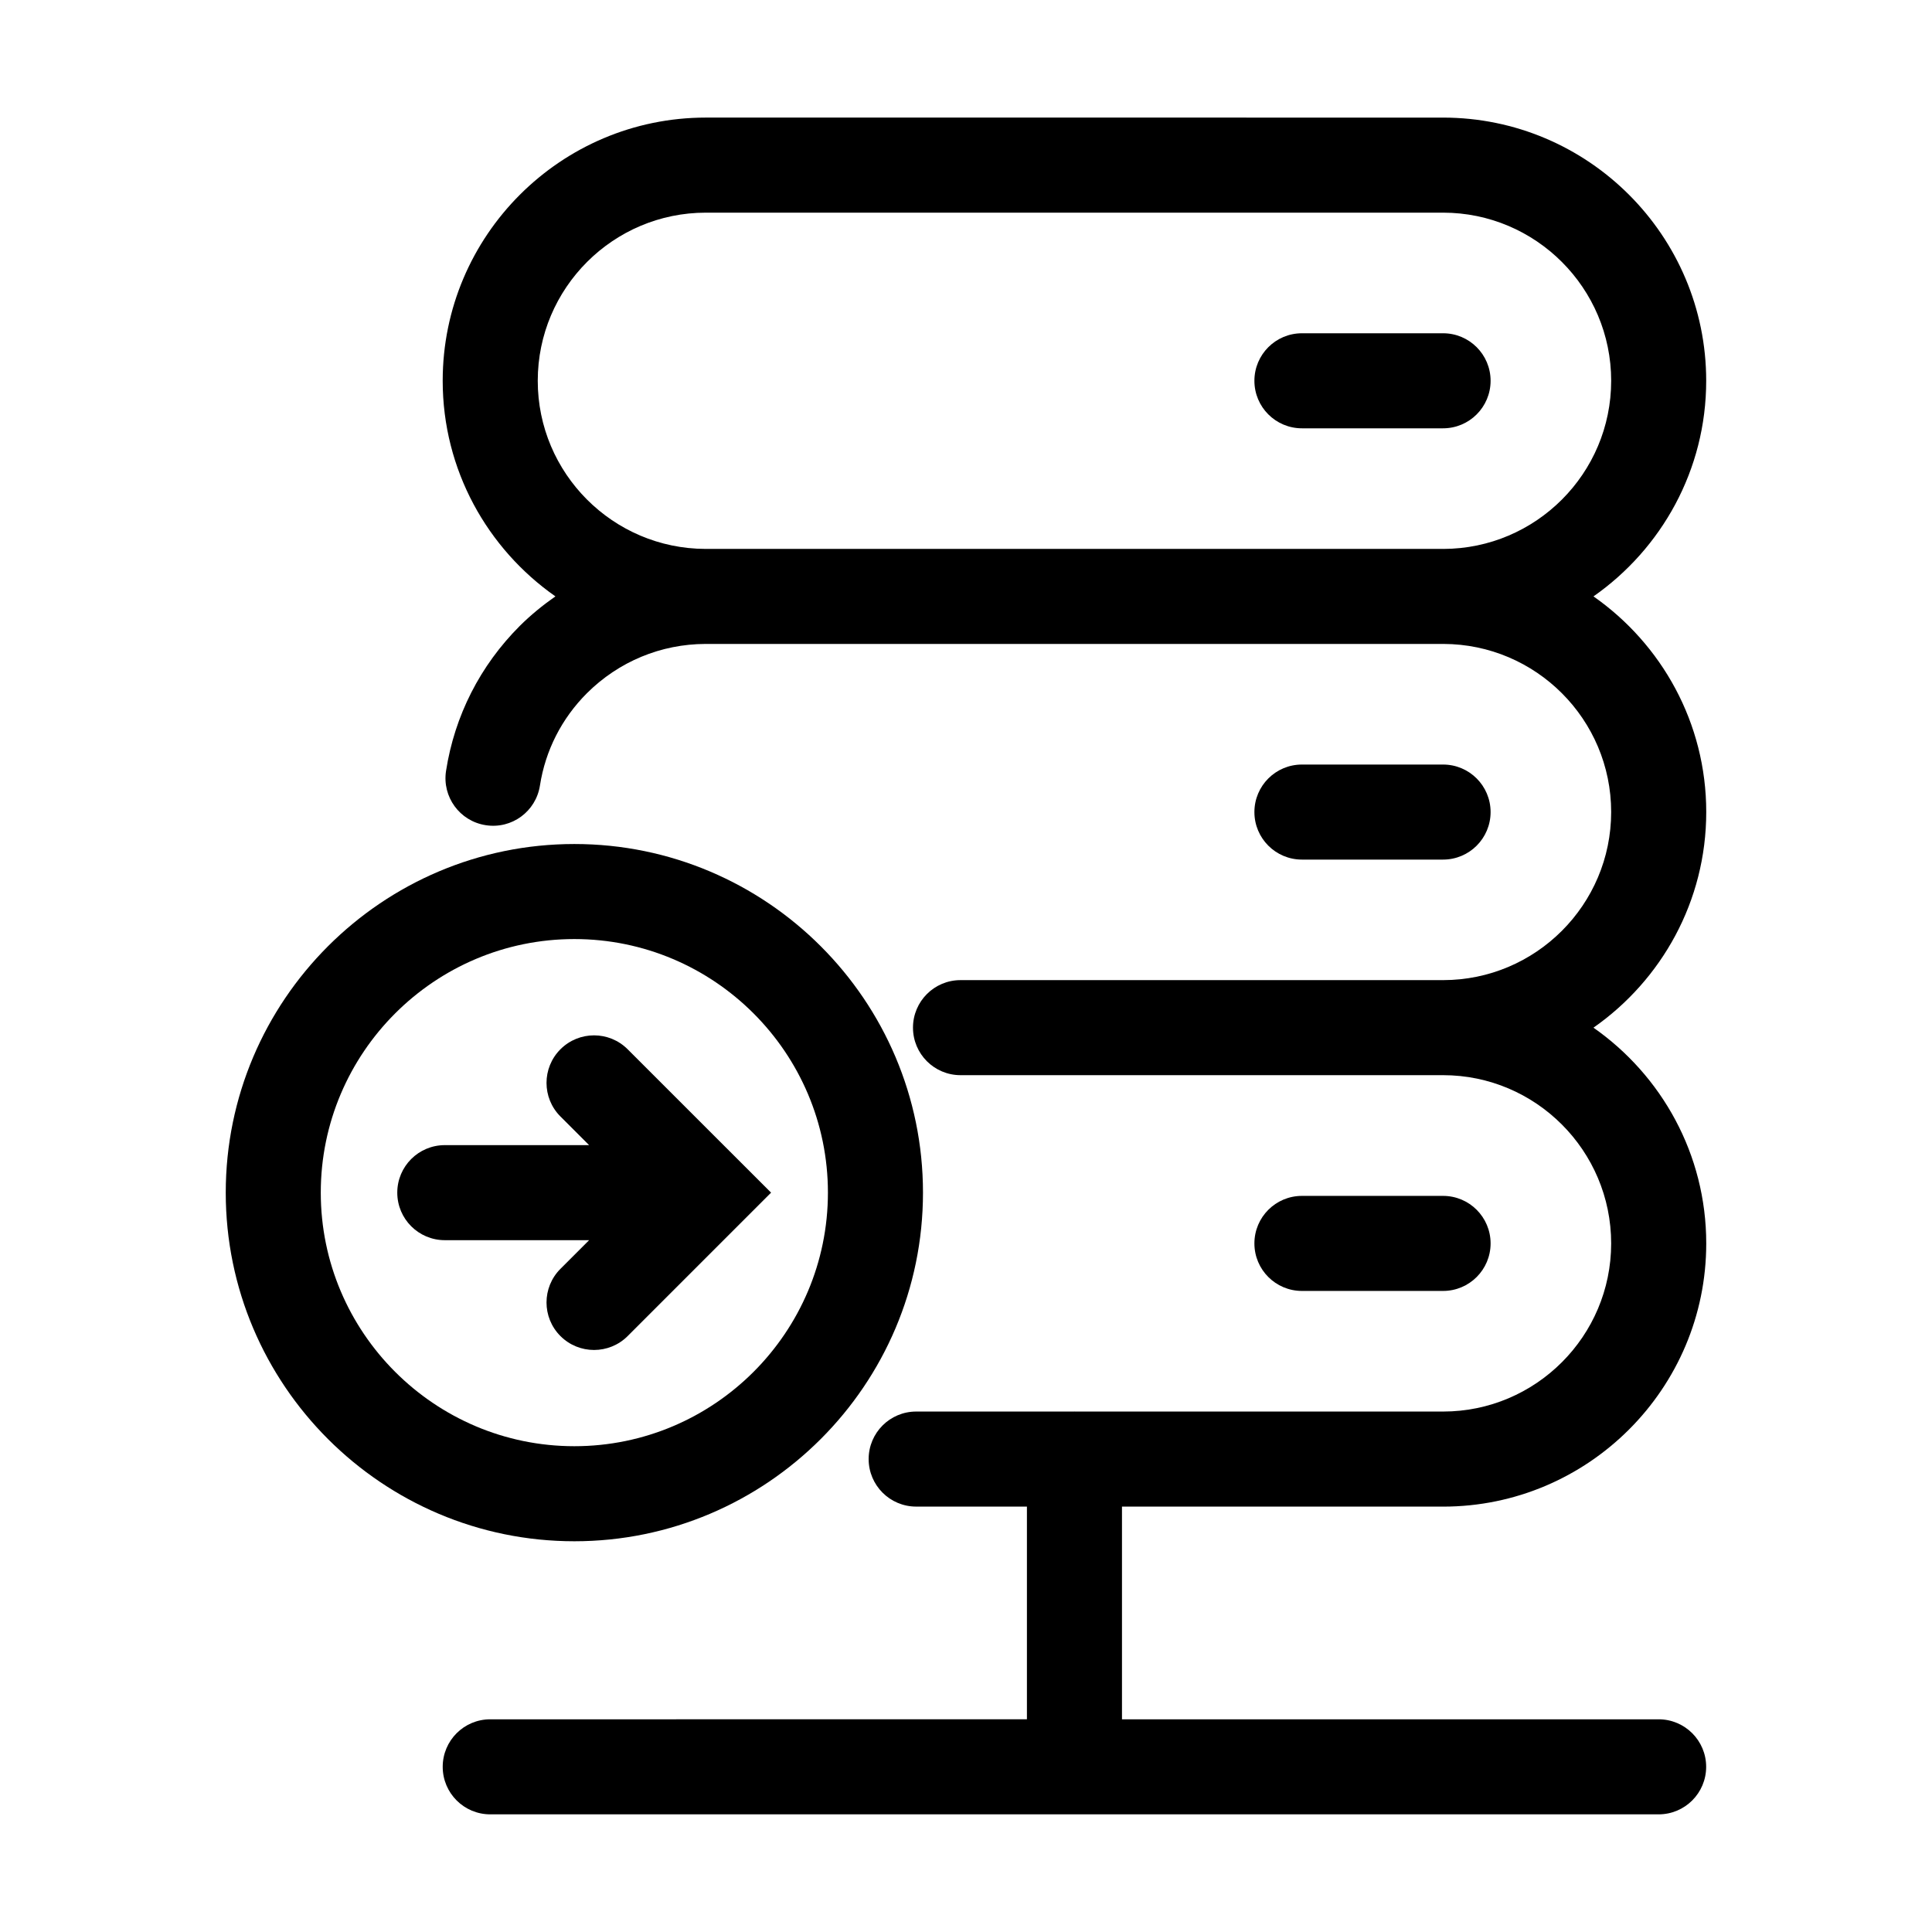
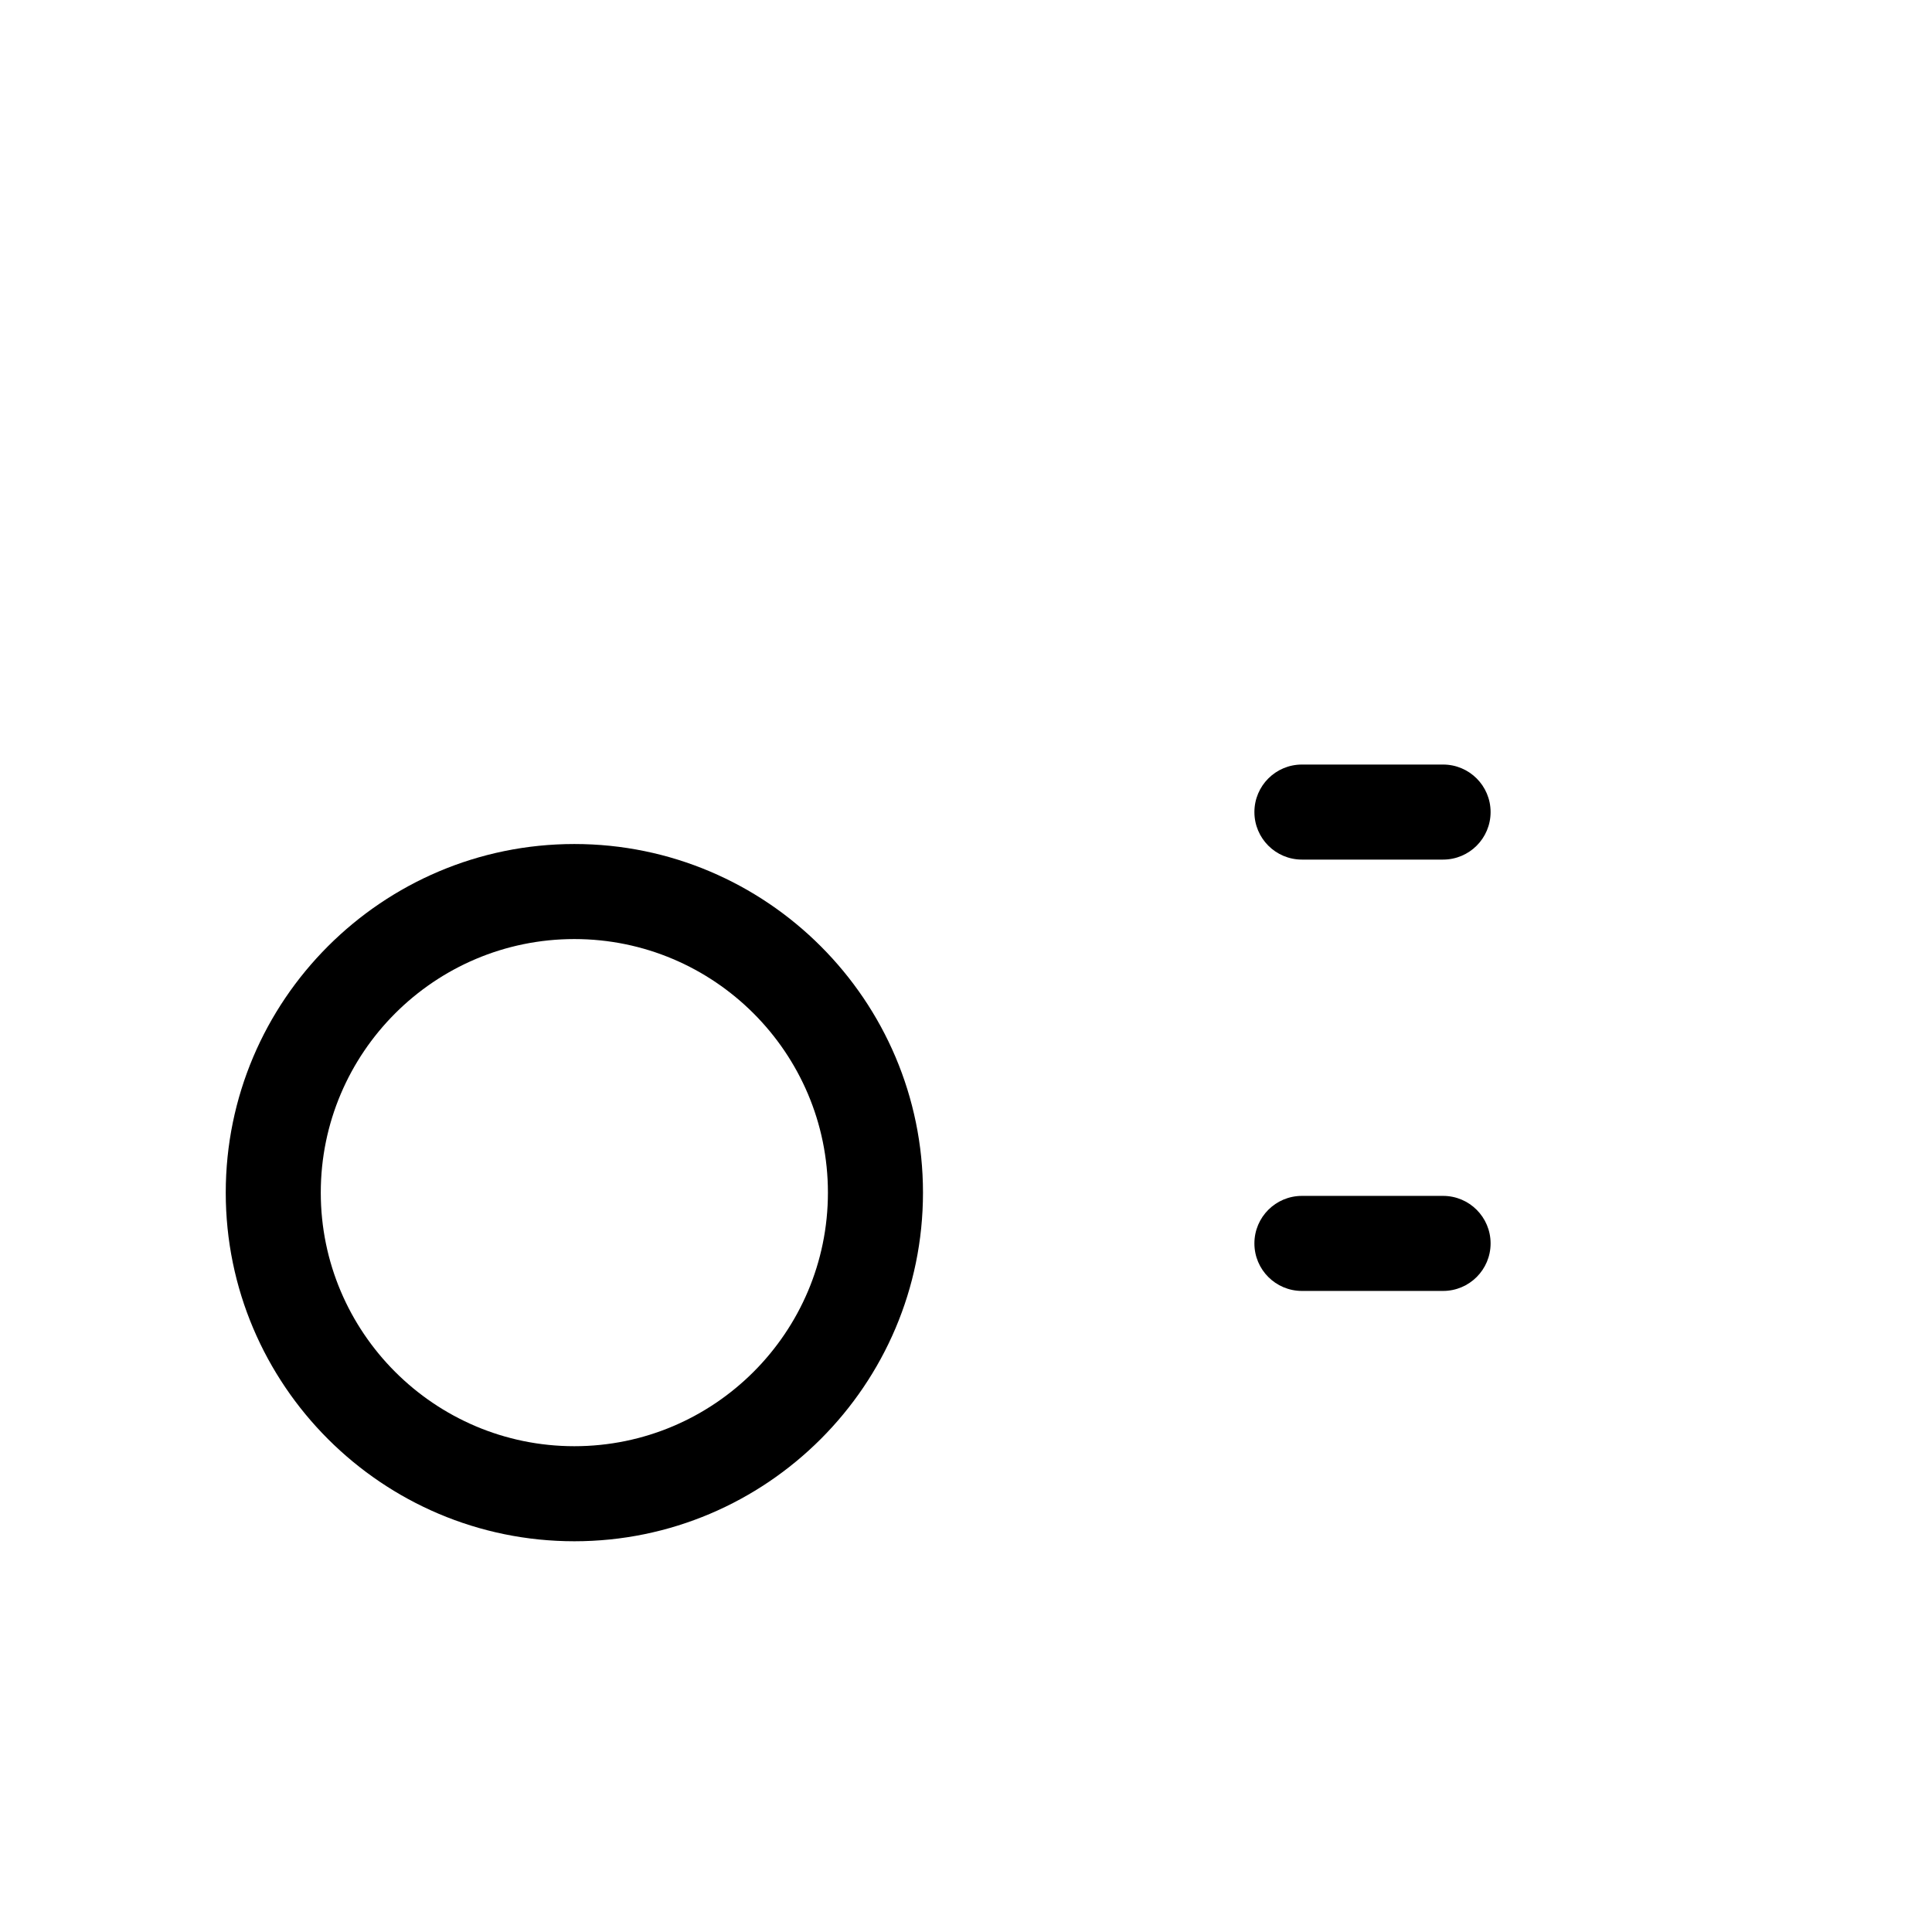
<svg xmlns="http://www.w3.org/2000/svg" fill="#000000" width="800px" height="800px" version="1.1" viewBox="144 144 512 512">
  <g>
-     <path d="m526.43 543.27c38.457 0 69.742-31.285 69.742-69.742 0-23.652-11.848-44.559-29.887-57.184 18.043-12.621 29.887-33.512 29.887-57.152 0-23.633-11.844-44.523-29.883-57.141 18.031-12.621 29.871-33.508 29.871-57.141 0-38.457-31.285-69.746-69.746-69.746l-195.35-0.004c-38.457 0-69.746 31.285-69.746 69.746 0 23.629 11.84 44.516 29.871 57.141-3.32 2.324-6.5 4.902-9.438 7.824-10.516 10.523-17.277 23.816-19.547 38.43-1.066 6.871 3.637 13.316 10.508 14.379 6.918 1.09 13.316-3.637 14.379-10.508 1.445-9.305 5.762-17.773 12.453-24.469 8.438-8.395 19.598-13.023 31.426-13.055 0.031 0 0.059 0.004 0.09 0.004h195.35c0.035 0 0.07-0.004 0.105-0.004 24.527 0.051 44.461 20.008 44.461 44.543 0 24.566-19.984 44.551-44.551 44.551h-127.88c-6.957 0-12.594 5.637-12.594 12.594 0 6.957 5.637 12.594 12.594 12.594h127.88c24.566 0 44.551 20.008 44.551 44.594 0 24.566-19.984 44.551-44.551 44.551h-97.539c-0.051 0-0.098-0.016-0.145-0.016-0.051 0-0.098 0.016-0.145 0.016h-41.801c-6.957 0-12.594 5.637-12.594 12.594s5.637 12.594 12.594 12.594h29.352v56.367l-142.23 0.004c-6.957 0-12.594 5.637-12.594 12.594s5.637 12.594 12.594 12.594h309.64c6.957 0 12.594-5.637 12.594-12.594s-5.637-12.594-12.594-12.594h-142.22v-56.363zm0.09-253.8c-0.031 0-0.059-0.004-0.09-0.004l-195.35-0.004c-0.035 0-0.07 0.004-0.105 0.004-24.527-0.051-44.465-20.016-44.465-44.551 0-24.566 19.984-44.559 44.559-44.559h195.35c24.566 0 44.559 19.984 44.559 44.559-0.004 24.539-19.941 44.5-44.457 44.555z" />
    <path d="m526.43 371.8c6.957 0 12.594-5.637 12.594-12.594 0-6.957-5.637-12.594-12.594-12.594h-37.406c-6.957 0-12.594 5.637-12.594 12.594 0 6.957 5.637 12.594 12.594 12.594z" />
-     <path d="m526.43 232.32h-37.406c-6.957 0-12.594 5.637-12.594 12.594 0 6.957 5.637 12.594 12.594 12.594h37.406c6.957 0 12.594-5.637 12.594-12.594 0-6.957-5.637-12.594-12.594-12.594z" />
    <path d="m526.43 486.11c6.957 0 12.594-5.637 12.594-12.594s-5.637-12.594-12.594-12.594h-37.406c-6.957 0-12.594 5.637-12.594 12.594s5.637 12.594 12.594 12.594z" />
    <path d="m388.6 460.06c0-50.941-41.449-92.387-92.387-92.387-50.941 0-92.387 41.449-92.387 92.387-0.004 50.941 41.445 92.391 92.387 92.391 50.938 0 92.387-41.449 92.387-92.391zm-159.59 0c0-37.051 30.145-67.199 67.199-67.199 37.055 0 67.199 30.145 67.199 67.199-0.004 37.055-30.148 67.199-67.199 67.199-37.051 0-67.199-30.148-67.199-67.199z" />
-     <path d="m310.34 498.07 38.004-38.008-8.898-8.891c-0.012-0.012-0.016-0.016-0.023-0.023l-29.086-29.078c-4.922-4.922-12.891-4.922-17.816 0-4.918 4.922-4.918 12.898 0 17.809l7.594 7.594h-38.238c-6.957 0-12.594 5.637-12.594 12.594 0 6.957 5.637 12.594 12.594 12.594h38.246l-7.602 7.602c-4.918 4.922-4.918 12.898 0 17.809 2.457 2.457 5.684 3.688 8.906 3.688 3.223 0 6.457-1.23 8.914-3.688z" />
  </g>
</svg>